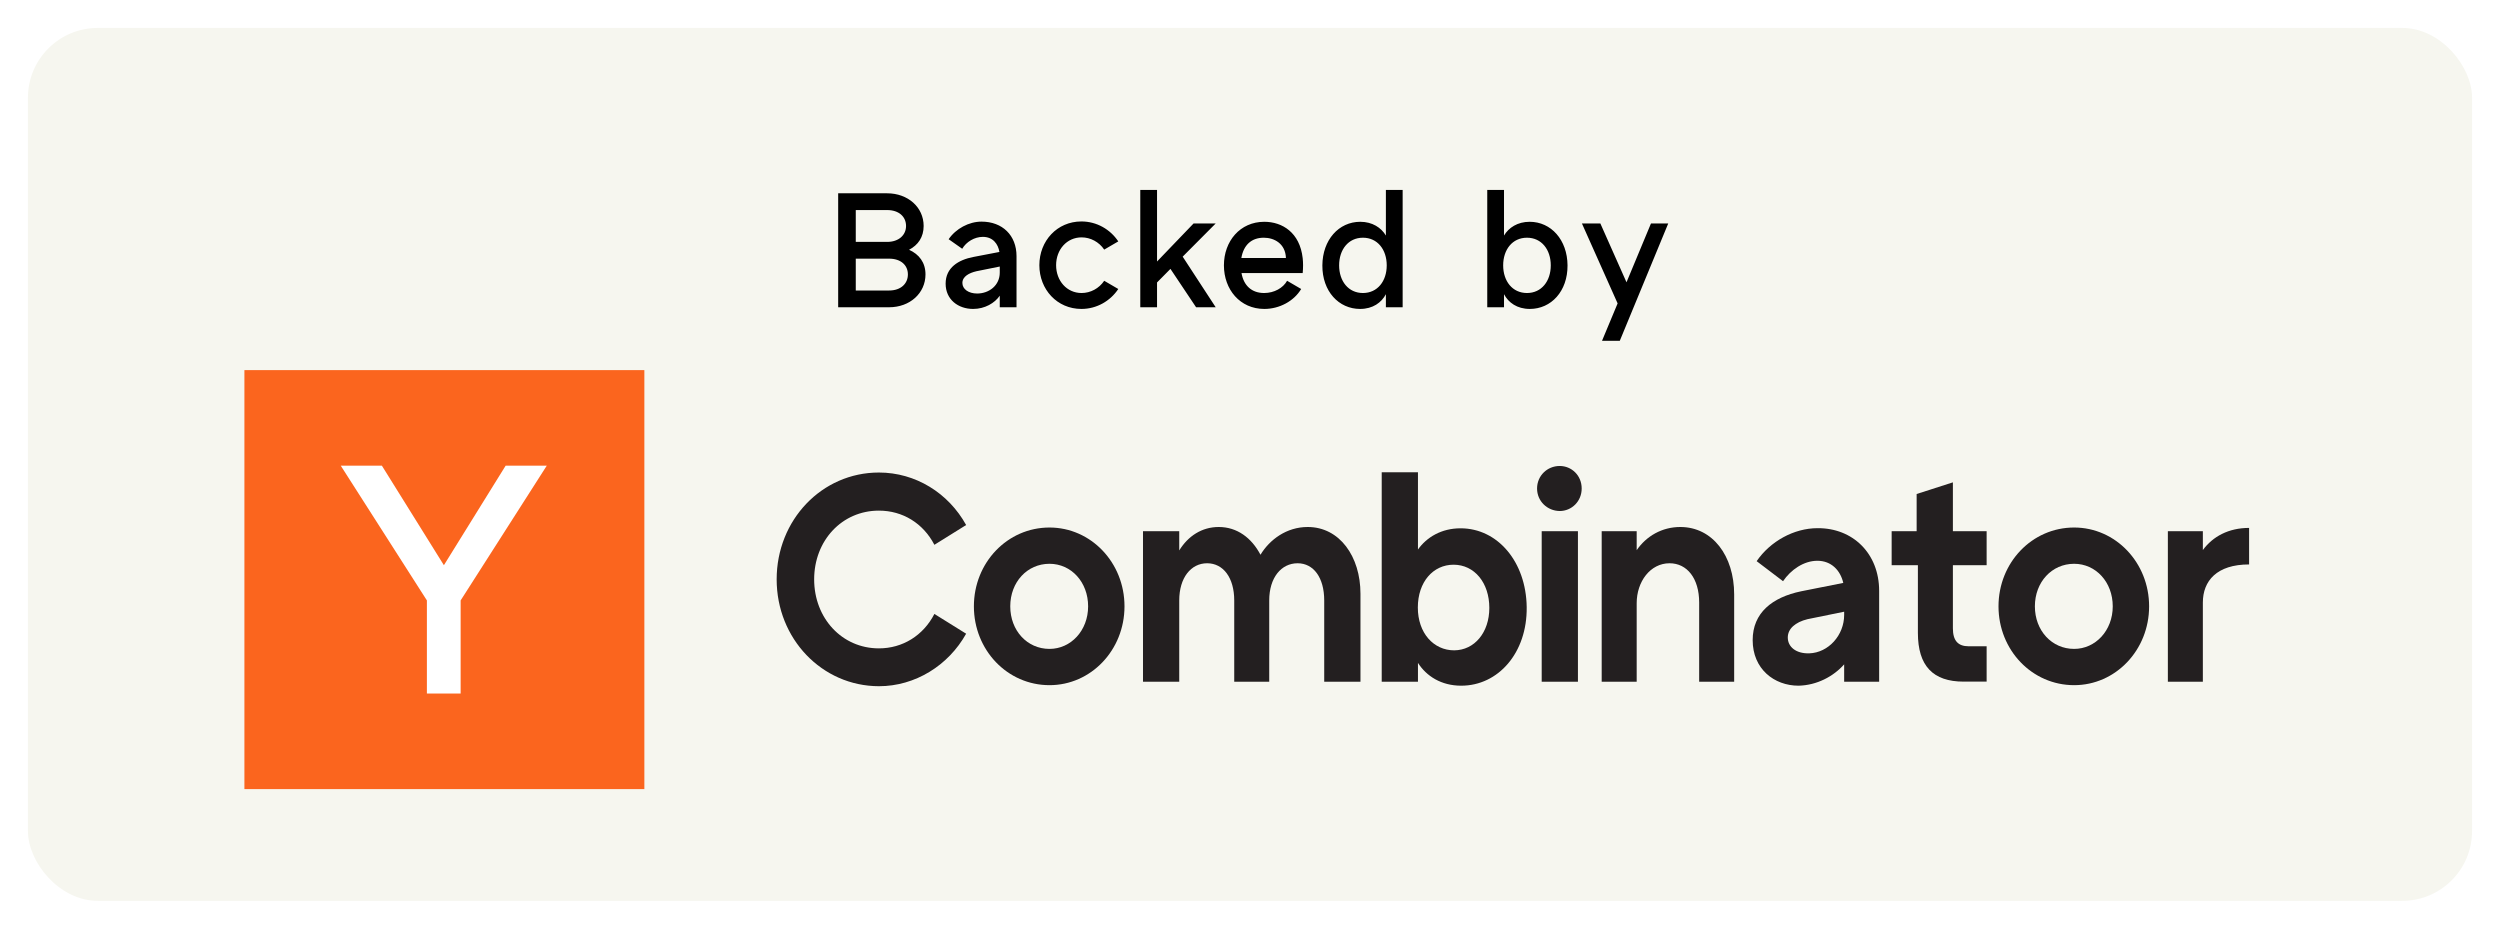
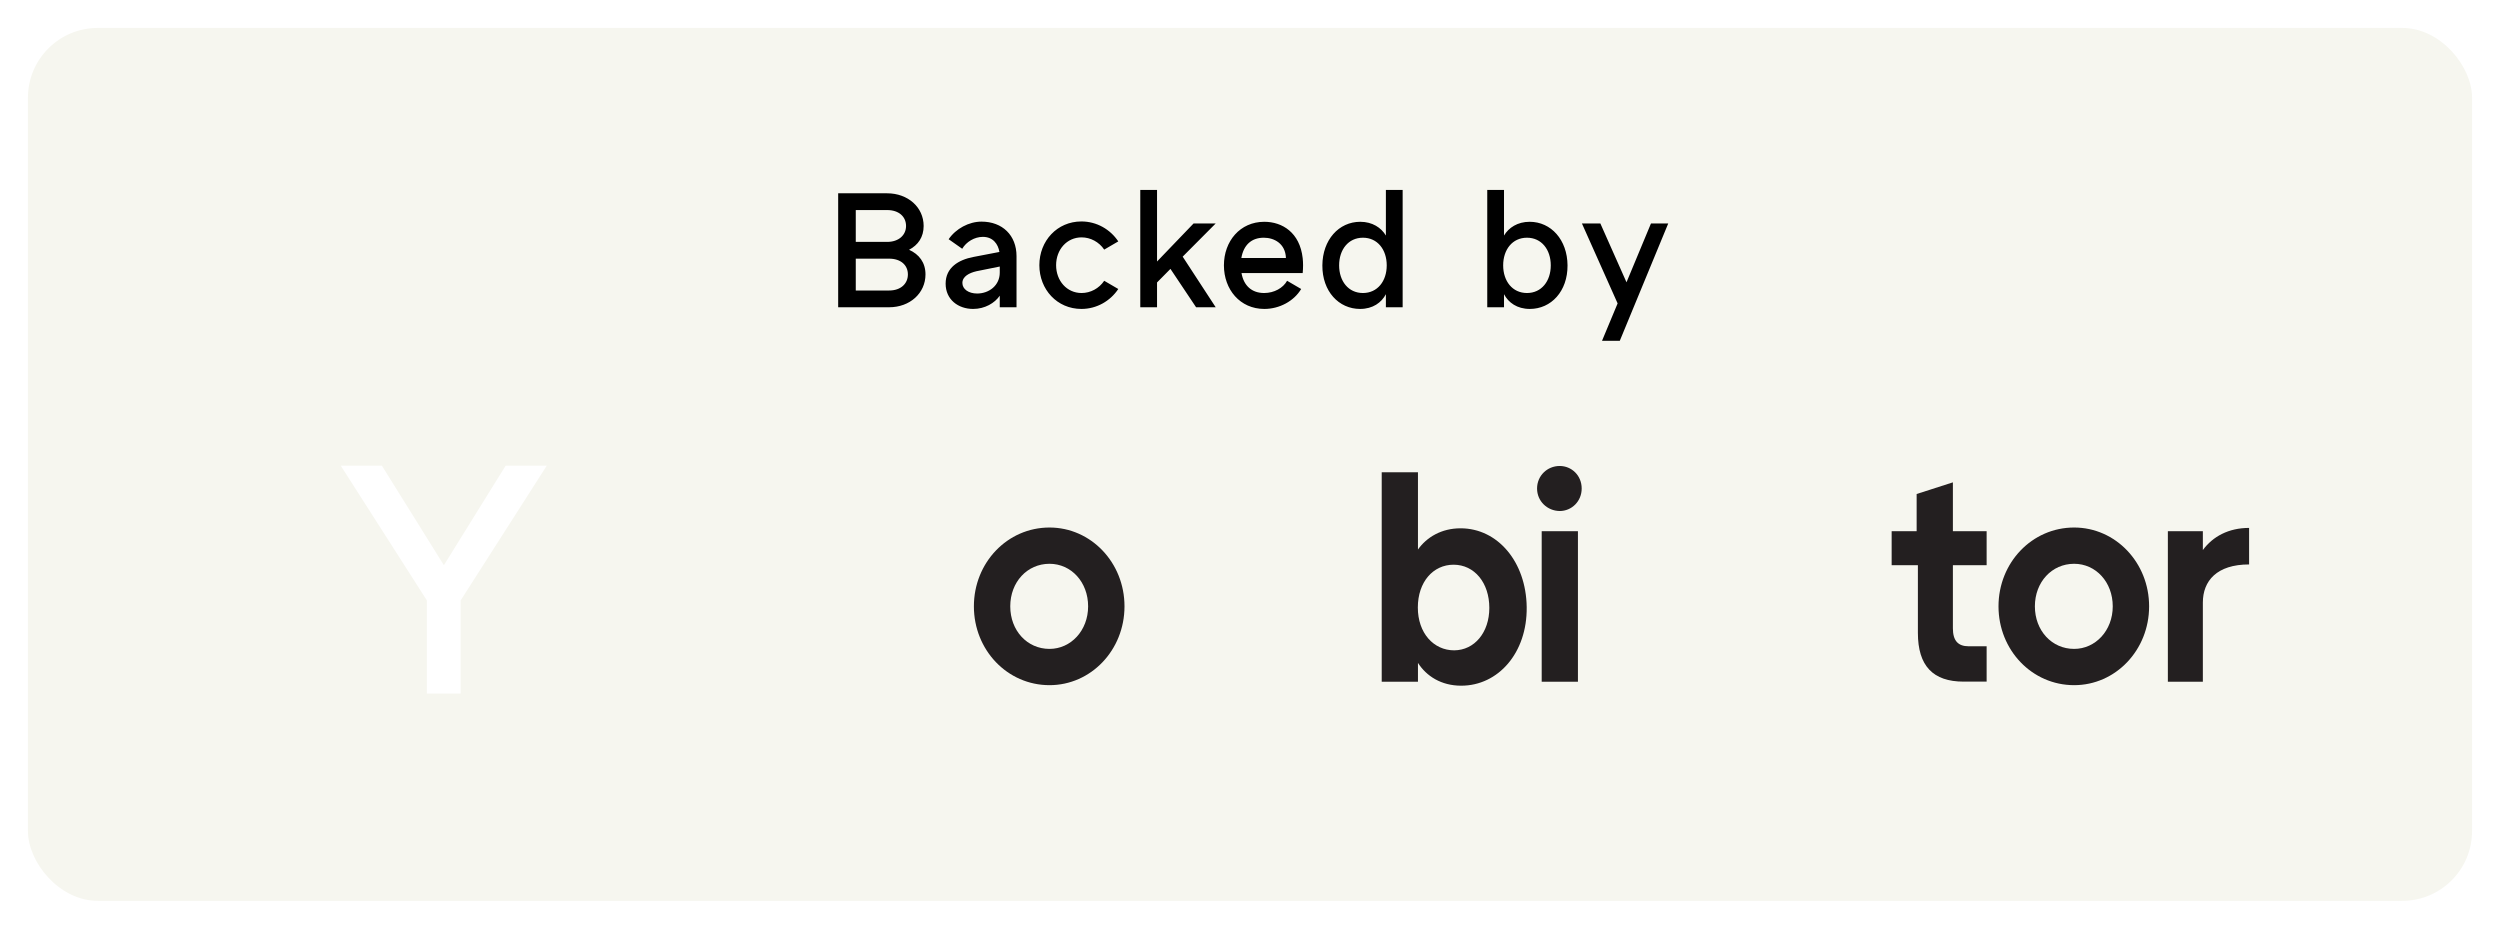
<svg xmlns="http://www.w3.org/2000/svg" width="358" height="133" viewBox="0 0 358 133" fill="none">
  <g filter="url(#filter0_d_1_82)">
    <rect x="4" width="350" height="125" rx="10" fill="#F6F6EF" />
    <path d="M130.178 31.768C131.474 31.096 132.266 29.944 132.266 28.36C132.266 25.672 130.01 23.68 127.034 23.68H120.026V40H127.322C130.298 40 132.53 37.984 132.53 35.296C132.53 33.592 131.618 32.416 130.178 31.768ZM127.034 26.08C128.738 26.08 129.746 27.04 129.746 28.36C129.746 29.656 128.714 30.64 127.034 30.64H122.546V26.08H127.034ZM127.322 37.6H122.546V33.04H127.322C129.002 33.04 130.01 33.976 130.01 35.296C130.01 36.616 129.002 37.6 127.322 37.6ZM140.55 27.736C138.75 27.736 136.878 28.744 135.846 30.256L137.79 31.624C138.366 30.64 139.542 29.92 140.742 29.92C142.206 29.92 142.926 30.952 143.118 32.08L139.374 32.8C137.262 33.208 135.414 34.312 135.414 36.616C135.414 38.92 137.238 40.24 139.35 40.24C141.03 40.24 142.446 39.4 143.166 38.344V40H145.566V32.68C145.566 29.704 143.55 27.736 140.55 27.736ZM139.926 38.032C138.702 38.032 137.814 37.408 137.814 36.52C137.814 35.584 138.798 35.08 139.83 34.84L143.166 34.168V35.032C143.166 36.88 141.63 38.032 139.926 38.032ZM158.123 36.208C157.379 37.312 156.155 37.96 154.883 37.96C152.771 37.96 151.235 36.208 151.235 33.976C151.235 31.744 152.771 29.992 154.883 29.992C156.155 29.992 157.379 30.64 158.123 31.744L160.139 30.568C158.987 28.84 157.043 27.712 154.859 27.712C151.379 27.712 148.835 30.496 148.835 33.976C148.835 37.456 151.379 40.24 154.859 40.24C157.043 40.24 158.987 39.112 160.139 37.384L158.123 36.208ZM174.088 28H170.92L165.688 33.448V23.2H163.288V40H165.688V36.448L167.608 34.504L171.28 40H174.088L169.36 32.752L174.088 28ZM186.545 32.968C186.137 29.296 183.617 27.76 181.049 27.76C177.569 27.76 175.265 30.544 175.265 34C175.265 37.456 177.569 40.24 181.049 40.24C183.233 40.24 185.297 39.112 186.329 37.384L184.313 36.208C183.737 37.24 182.465 37.96 181.025 37.96C179.249 37.96 178.097 36.904 177.785 35.104H186.545C186.617 34.336 186.617 33.616 186.545 32.968ZM180.977 30.04C182.465 30.04 184.073 30.88 184.145 32.944H177.761C178.073 31.144 179.153 30.04 180.977 30.04ZM198.459 23.2V29.728C197.787 28.6 196.515 27.76 194.787 27.76C191.715 27.76 189.387 30.352 189.363 34C189.339 37.72 191.715 40.24 194.763 40.24C196.587 40.24 197.835 39.328 198.459 38.128V40H200.859V23.2H198.459ZM195.171 37.96C193.083 37.96 191.763 36.256 191.763 34C191.763 31.744 193.083 30.04 195.171 30.04C197.259 30.04 198.579 31.744 198.579 34C198.579 36.256 197.259 37.96 195.171 37.96ZM224.47 34C224.446 30.352 222.118 27.76 219.046 27.76C217.318 27.76 216.046 28.6 215.374 29.728V23.2H212.974V40H215.374V38.128C215.998 39.328 217.246 40.24 219.07 40.24C222.118 40.24 224.494 37.72 224.47 34ZM218.662 37.96C216.574 37.96 215.254 36.256 215.254 34C215.254 31.744 216.574 30.04 218.662 30.04C220.75 30.04 222.07 31.744 222.07 34C222.07 36.256 220.75 37.96 218.662 37.96ZM236.419 28L232.915 36.424L229.171 28H226.531L231.643 39.448L229.411 44.8H231.955L238.891 28H236.419Z" fill="black" />
-     <path fill-rule="evenodd" clip-rule="evenodd" d="M35 109H92.273V49H35V109Z" fill="#FB651E" />
    <path fill-rule="evenodd" clip-rule="evenodd" d="M65.963 81.981V95.312H61.131V81.981L48.799 62.688H54.688L63.565 76.938L72.406 62.688H78.295L65.963 81.981Z" fill="white" />
-     <path fill-rule="evenodd" clip-rule="evenodd" d="M125.859 69.122C120.561 69.122 116.588 73.416 116.588 78.966C116.588 84.516 120.561 88.847 125.859 88.847C129.259 88.847 132.212 87.009 133.805 83.916L138.351 86.747C135.81 91.303 131.049 94.266 125.859 94.266C117.697 94.247 111.218 87.459 111.218 78.966C111.218 70.453 117.697 63.666 125.859 63.666C131.103 63.666 135.81 66.591 138.351 71.184L133.805 74.016C132.194 70.922 129.259 69.122 125.859 69.122Z" fill="#231F20" />
    <path fill-rule="evenodd" clip-rule="evenodd" d="M155.819 82.828C155.819 79.359 153.403 76.734 150.289 76.734C147.085 76.734 144.669 79.359 144.669 82.828C144.669 86.297 147.085 88.922 150.289 88.922C153.349 88.922 155.819 86.297 155.819 82.828ZM139.461 82.828C139.461 76.566 144.257 71.541 150.289 71.541C156.231 71.541 161.028 76.566 161.028 82.828C161.028 89.091 156.231 94.116 150.289 94.116C144.257 94.116 139.461 89.091 139.461 82.828Z" fill="#231F20" />
-     <path fill-rule="evenodd" clip-rule="evenodd" d="M194.819 81.028V93.628H189.628V81.984C189.628 78.722 188.107 76.659 185.816 76.659C183.471 76.659 181.753 78.722 181.753 81.984V93.628H176.742V81.984C176.742 78.722 175.167 76.659 172.858 76.659C170.549 76.659 168.867 78.722 168.867 81.984V93.628H163.677V72.066H168.867V74.822C170.138 72.759 172.106 71.466 174.523 71.466C177.154 71.466 179.23 73.022 180.5 75.441C181.807 73.284 184.223 71.466 187.266 71.466C191.83 71.466 194.819 75.684 194.819 81.028Z" fill="#231F20" />
    <path fill-rule="evenodd" clip-rule="evenodd" d="M213.271 83.053C213.271 79.453 211.141 76.866 208.152 76.866C205.235 76.866 203.034 79.322 203.034 82.997C203.034 86.653 205.289 89.128 208.242 89.128C211.141 89.109 213.271 86.578 213.271 83.053ZM209.244 94.191C206.381 94.191 204.269 92.822 203.052 90.928V93.628H197.861V63.628H203.052V74.691C204.304 72.928 206.416 71.653 209.155 71.653C214.47 71.653 218.533 76.453 218.623 82.922C218.712 89.466 214.56 94.191 209.244 94.191Z" fill="#231F20" />
    <path fill-rule="evenodd" clip-rule="evenodd" d="M220.77 93.628H225.96V72.066H220.77V93.628ZM220.108 65.953C220.108 64.116 221.576 62.728 223.347 62.728C225.066 62.728 226.497 64.097 226.497 65.953C226.497 67.791 225.066 69.178 223.347 69.178C221.593 69.159 220.108 67.791 220.108 65.953Z" fill="#231F20" />
-     <path fill-rule="evenodd" clip-rule="evenodd" d="M248.333 81.122V93.628H243.321V82.284C243.321 78.816 241.585 76.659 239.08 76.659C236.323 76.659 234.373 79.284 234.373 82.378V93.628H229.361V72.066H234.373V74.784C235.769 72.759 238.006 71.466 240.619 71.466C245.236 71.466 248.333 75.591 248.333 81.122Z" fill="#231F20" />
-     <path fill-rule="evenodd" clip-rule="evenodd" d="M264.083 84.066V83.597L258.839 84.666C257.085 85.097 256.011 86.034 256.011 87.291C256.011 88.622 257.174 89.616 259.089 89.559C261.845 89.466 264.083 86.953 264.083 84.066ZM269.094 80.616V93.628H264.083V91.134C262.561 92.859 260.181 94.134 257.55 94.191C254.06 94.191 250.982 91.791 250.982 87.666C250.982 83.766 253.774 81.534 257.926 80.672L263.957 79.472C263.546 77.672 262.239 76.303 260.253 76.303C258.284 76.303 256.44 77.597 255.331 79.228L251.554 76.359C253.487 73.528 256.888 71.634 260.27 71.634C265.318 71.597 269.094 75.253 269.094 80.616Z" fill="#231F20" />
    <path fill-rule="evenodd" clip-rule="evenodd" d="M279.654 76.941V85.978C279.654 87.741 280.388 88.547 281.909 88.547H284.486V93.609H281.193C276.808 93.609 274.642 91.359 274.642 86.634V76.941H270.884V72.066H274.463V66.741L279.654 65.072V72.066H284.486V76.941H279.654Z" fill="#231F20" />
    <path fill-rule="evenodd" clip-rule="evenodd" d="M302.545 82.828C302.545 79.359 300.129 76.734 297.015 76.734C293.811 76.734 291.395 79.359 291.395 82.828C291.395 86.297 293.811 88.922 297.015 88.922C300.075 88.922 302.545 86.297 302.545 82.828ZM286.186 82.828C286.186 76.566 290.983 71.541 297.015 71.541C302.957 71.541 307.753 76.566 307.753 82.828C307.753 89.091 302.957 94.116 297.015 94.116C290.983 94.116 286.186 89.091 286.186 82.828Z" fill="#231F20" />
    <path fill-rule="evenodd" clip-rule="evenodd" d="M322.071 71.597V76.828C317.436 76.828 315.449 79.191 315.449 82.284V93.628H310.438V72.066H315.449V74.766C316.863 72.834 319.136 71.597 322.071 71.597Z" fill="#231F20" />
  </g>
  <defs>
    <filter id="filter0_d_1_82" x="0" y="0" width="358" height="133" filterUnits="userSpaceOnUse" color-interpolation-filters="sRGB">
      <feFlood flood-opacity="0" result="BackgroundImageFix" />
      <feColorMatrix in="SourceAlpha" type="matrix" values="0 0 0 0 0 0 0 0 0 0 0 0 0 0 0 0 0 0 127 0" result="hardAlpha" />
      <feOffset dy="4" />
      <feGaussianBlur stdDeviation="2" />
      <feComposite in2="hardAlpha" operator="out" />
      <feColorMatrix type="matrix" values="0 0 0 0 0 0 0 0 0 0 0 0 0 0 0 0 0 0 0.25 0" />
      <feBlend mode="normal" in2="BackgroundImageFix" result="effect1_dropShadow_1_82" />
      <feBlend mode="normal" in="SourceGraphic" in2="effect1_dropShadow_1_82" result="shape" />
    </filter>
  </defs>
</svg>